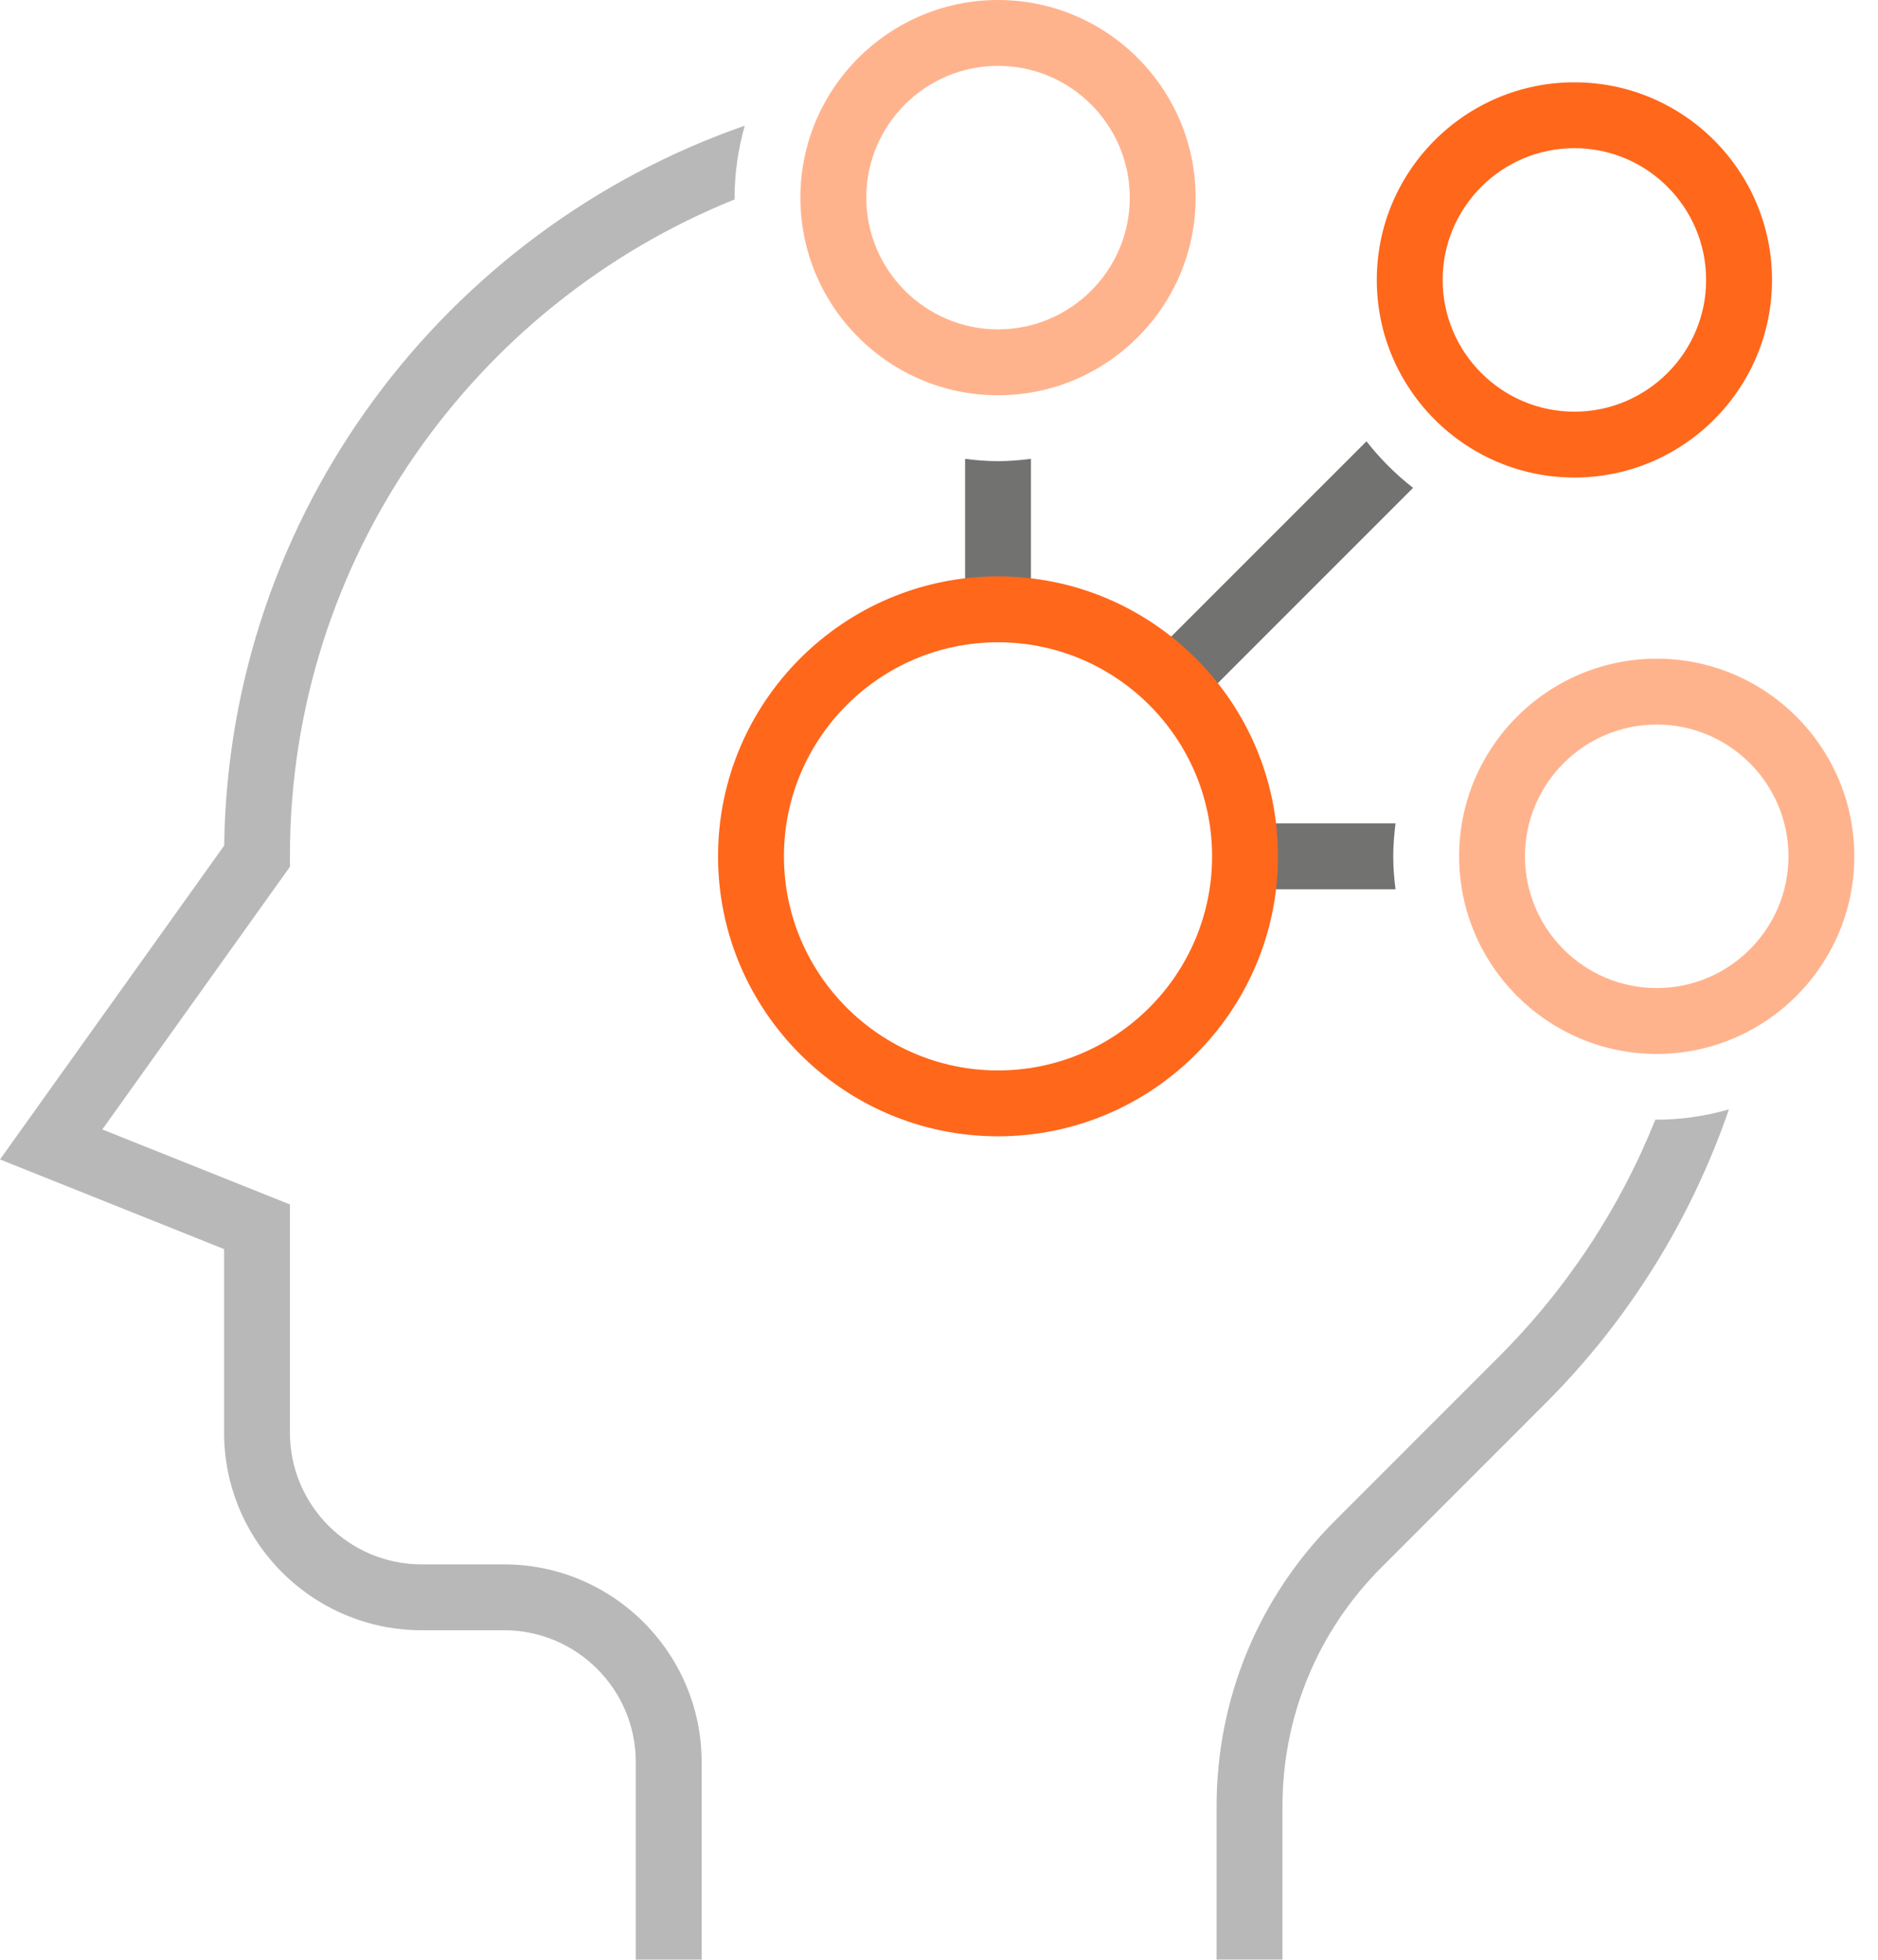
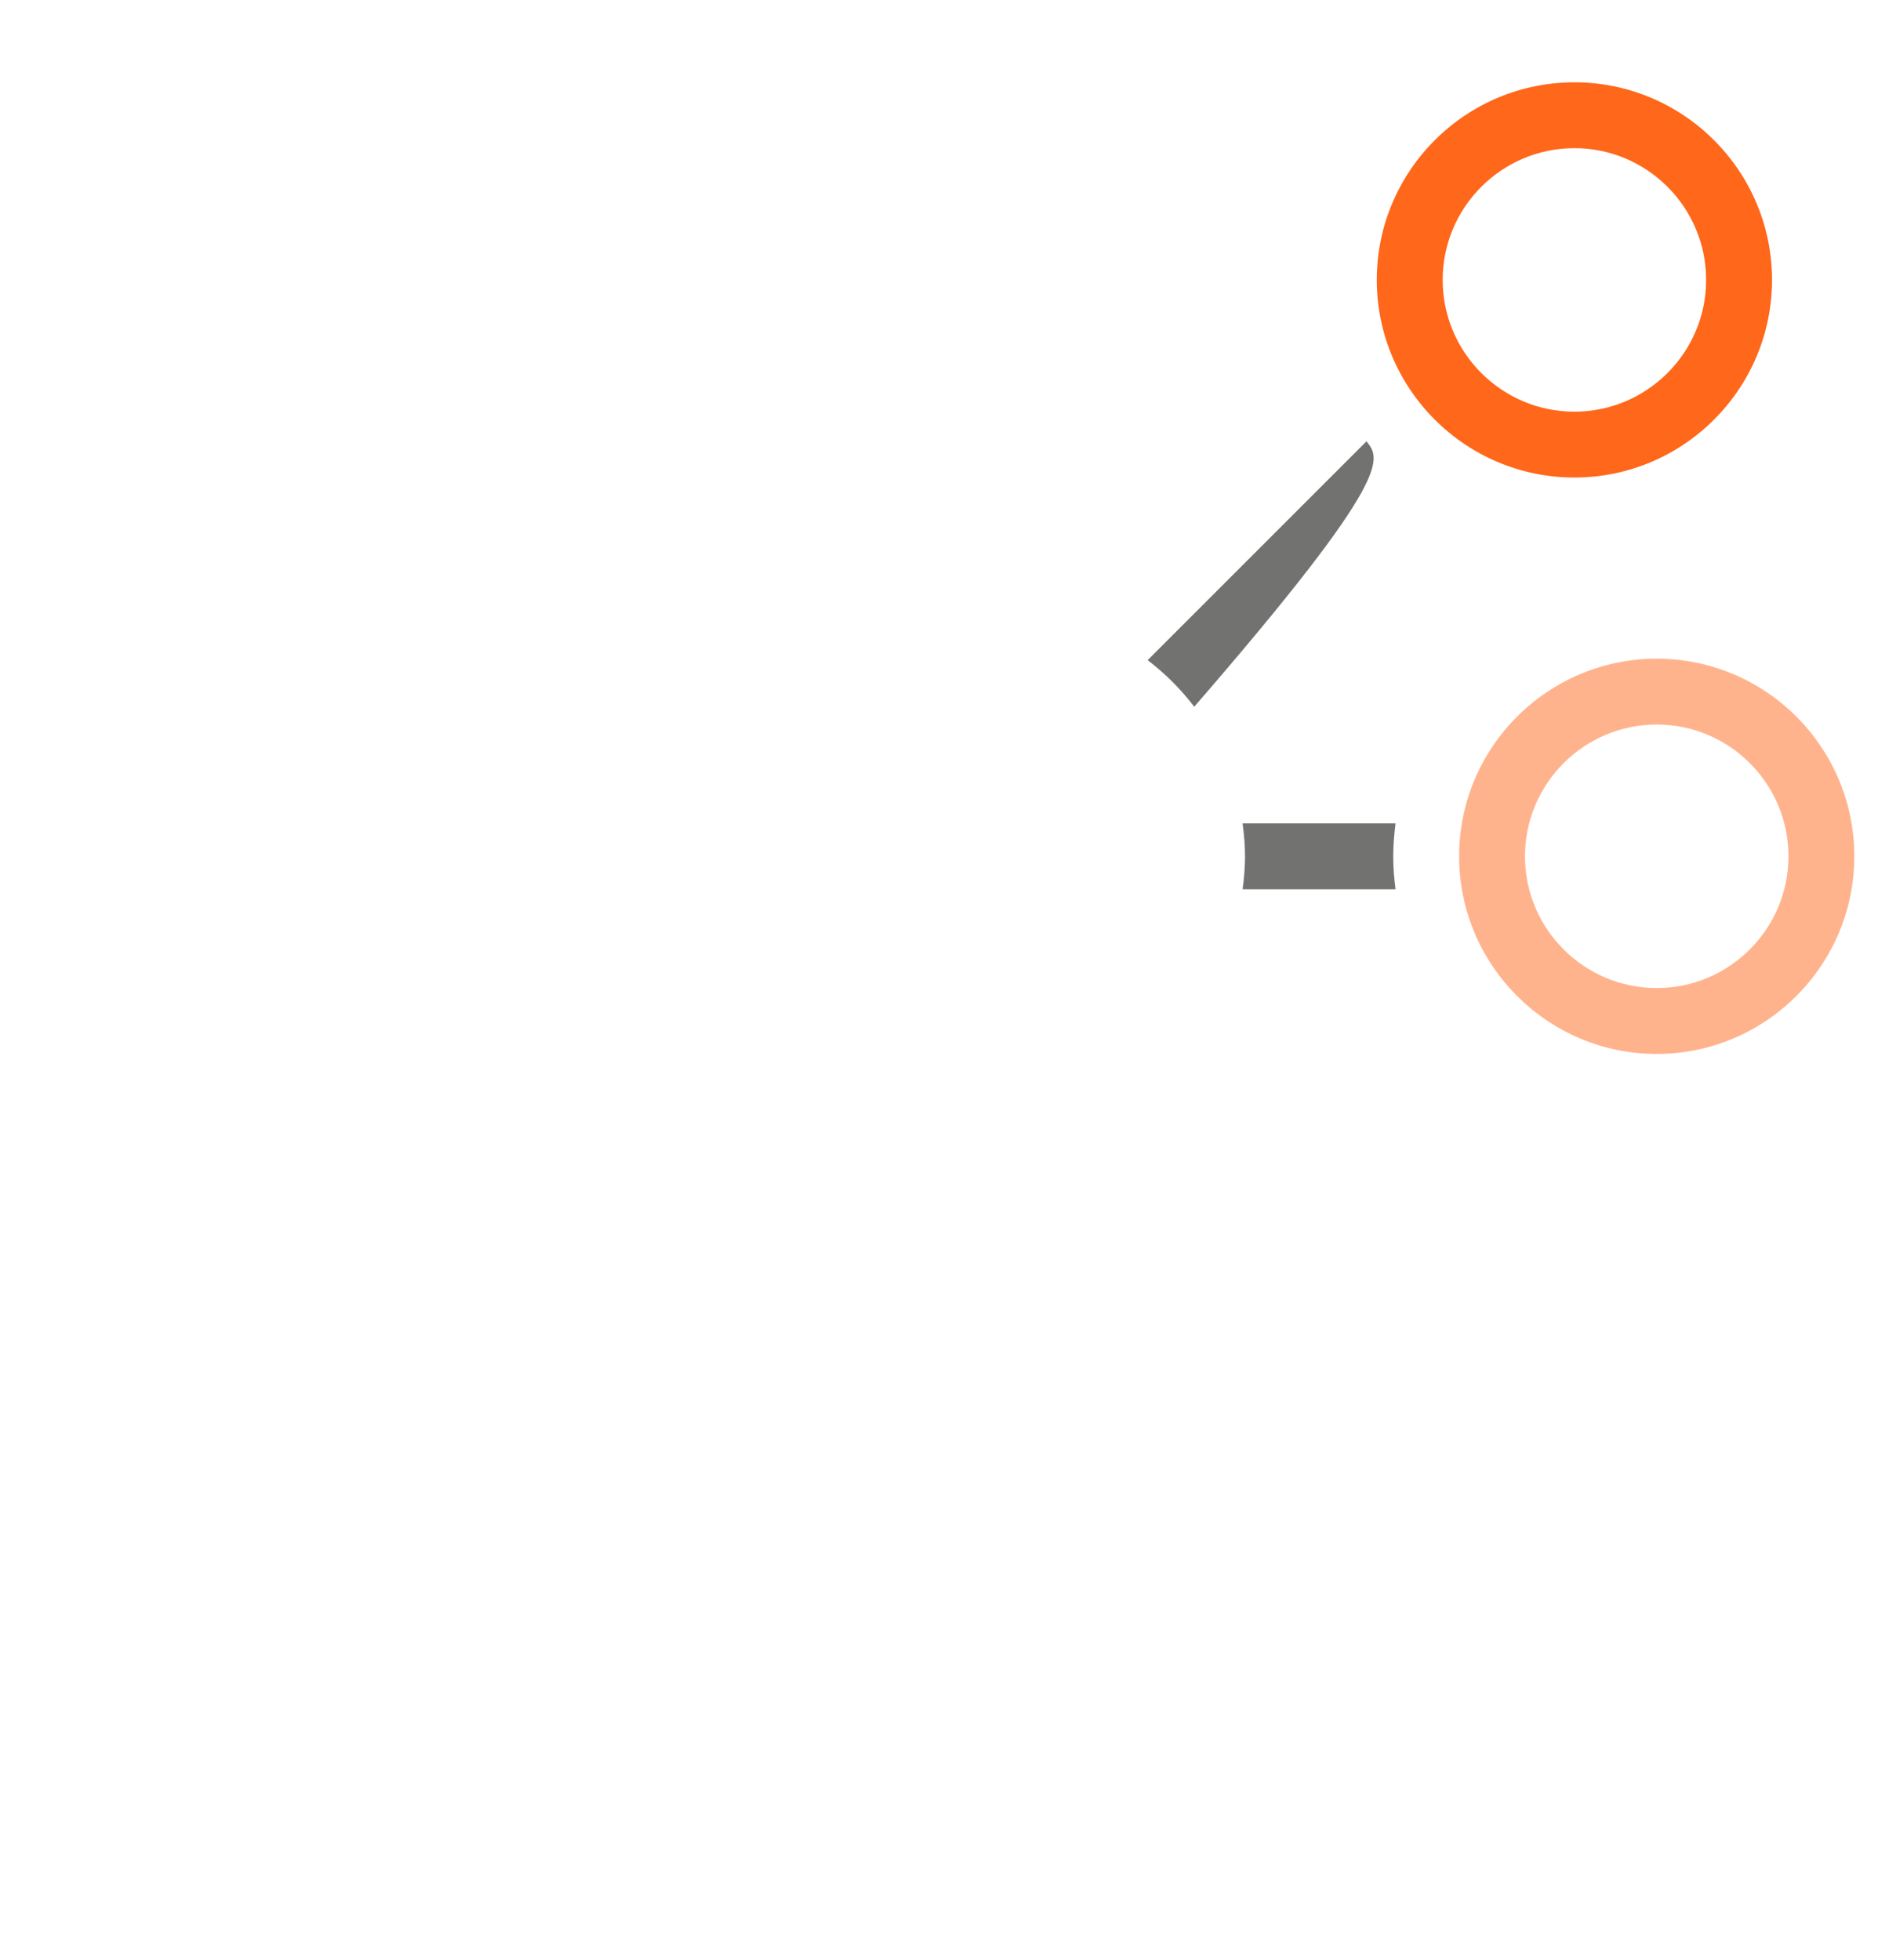
<svg xmlns="http://www.w3.org/2000/svg" width="46" height="48" viewBox="0 0 46 48" fill="none">
-   <path d="M24.446 9.681C21.777 9.681 19.605 7.51 19.605 4.84C19.605 2.171 21.777 0 24.446 0C27.114 0 29.286 2.171 29.286 4.84C29.286 7.51 27.114 9.681 24.446 9.681ZM24.446 1.613C22.666 1.613 21.219 3.062 21.219 4.84C21.219 6.619 22.667 8.067 24.446 8.067C26.225 8.067 27.673 6.619 27.673 4.84C27.673 3.062 26.226 1.613 24.446 1.613Z" fill="#FFB38D" />
  <path d="M40.58 25.814C37.912 25.814 35.74 23.642 35.74 20.973C35.74 18.304 37.911 16.133 40.58 16.133C43.249 16.133 45.42 18.304 45.42 20.973C45.42 23.642 43.248 25.814 40.58 25.814ZM40.58 17.746C38.8 17.746 37.353 19.194 37.353 20.973C37.353 22.752 38.801 24.2 40.58 24.2C42.359 24.2 43.807 22.752 43.807 20.973C43.807 19.194 42.36 17.746 40.58 17.746Z" fill="#FFB38D" />
-   <path d="M24.445 14.925C24.72 14.925 24.987 14.949 25.252 14.985V11.238C24.987 11.272 24.719 11.295 24.445 11.295C24.172 11.295 23.904 11.272 23.639 11.239V14.986C23.904 14.949 24.171 14.925 24.445 14.925Z" fill="#727271" />
-   <path d="M29.252 17.31L34.612 11.949C34.186 11.617 33.803 11.234 33.471 10.809L28.11 16.169C28.541 16.497 28.924 16.88 29.252 17.31Z" fill="#727271" />
+   <path d="M29.252 17.31C34.186 11.617 33.803 11.234 33.471 10.809L28.11 16.169C28.541 16.497 28.924 16.88 29.252 17.31Z" fill="#727271" />
  <path d="M34.182 21.781C34.148 21.516 34.126 21.248 34.126 20.975C34.126 20.701 34.15 20.433 34.182 20.168H30.436C30.472 20.433 30.496 20.7 30.496 20.975C30.496 21.249 30.472 21.516 30.437 21.781H34.182Z" fill="#727271" />
-   <path d="M12.345 38.316H10.328C8.548 38.316 7.101 36.868 7.101 35.089V29.5L2.506 27.663L7.101 21.23V20.971C7.101 13.688 11.619 7.451 17.995 4.884C17.995 4.868 17.993 4.853 17.993 4.837C17.993 4.227 18.084 3.638 18.243 3.078C10.91 5.629 5.602 12.546 5.491 20.711L0 28.398L5.489 30.594V35.089C5.489 37.757 7.66 39.929 10.329 39.929H12.346C14.126 39.929 15.573 41.377 15.573 43.156V47.996H17.186V43.156C17.185 40.488 15.014 38.316 12.345 38.316Z" fill="#B8B8B8" />
-   <path d="M40.58 27.424C40.569 27.424 40.558 27.422 40.547 27.422C39.686 29.572 38.397 31.547 36.711 33.233L32.697 37.248C30.828 39.117 29.799 41.601 29.799 44.244V47.995H31.413V44.245C31.413 42.034 32.274 39.954 33.838 38.389L37.851 34.375C39.915 32.313 41.423 29.851 42.349 27.172C41.785 27.333 41.193 27.424 40.58 27.424Z" fill="#B8B8B8" />
  <path d="M38.563 11.696C35.895 11.696 33.723 9.525 33.723 6.856C33.723 4.187 35.894 2.016 38.563 2.016C41.233 2.016 43.404 4.187 43.404 6.856C43.404 9.525 41.232 11.696 38.563 11.696ZM38.563 3.629C36.784 3.629 35.337 5.077 35.337 6.856C35.337 8.635 36.785 10.083 38.563 10.083C40.342 10.083 41.79 8.635 41.79 6.856C41.79 5.077 40.343 3.629 38.563 3.629Z" fill="#FF671B" />
-   <path d="M24.445 27.831C20.664 27.831 17.588 24.756 17.588 20.974C17.588 17.193 20.664 14.117 24.445 14.117C28.227 14.117 31.303 17.193 31.303 20.974C31.303 24.756 28.227 27.831 24.445 27.831ZM24.445 15.731C21.554 15.731 19.202 18.083 19.202 20.974C19.202 23.865 21.554 26.218 24.445 26.218C27.337 26.218 29.689 23.865 29.689 20.974C29.689 18.083 27.337 15.731 24.445 15.731Z" fill="#FF671B" />
</svg>